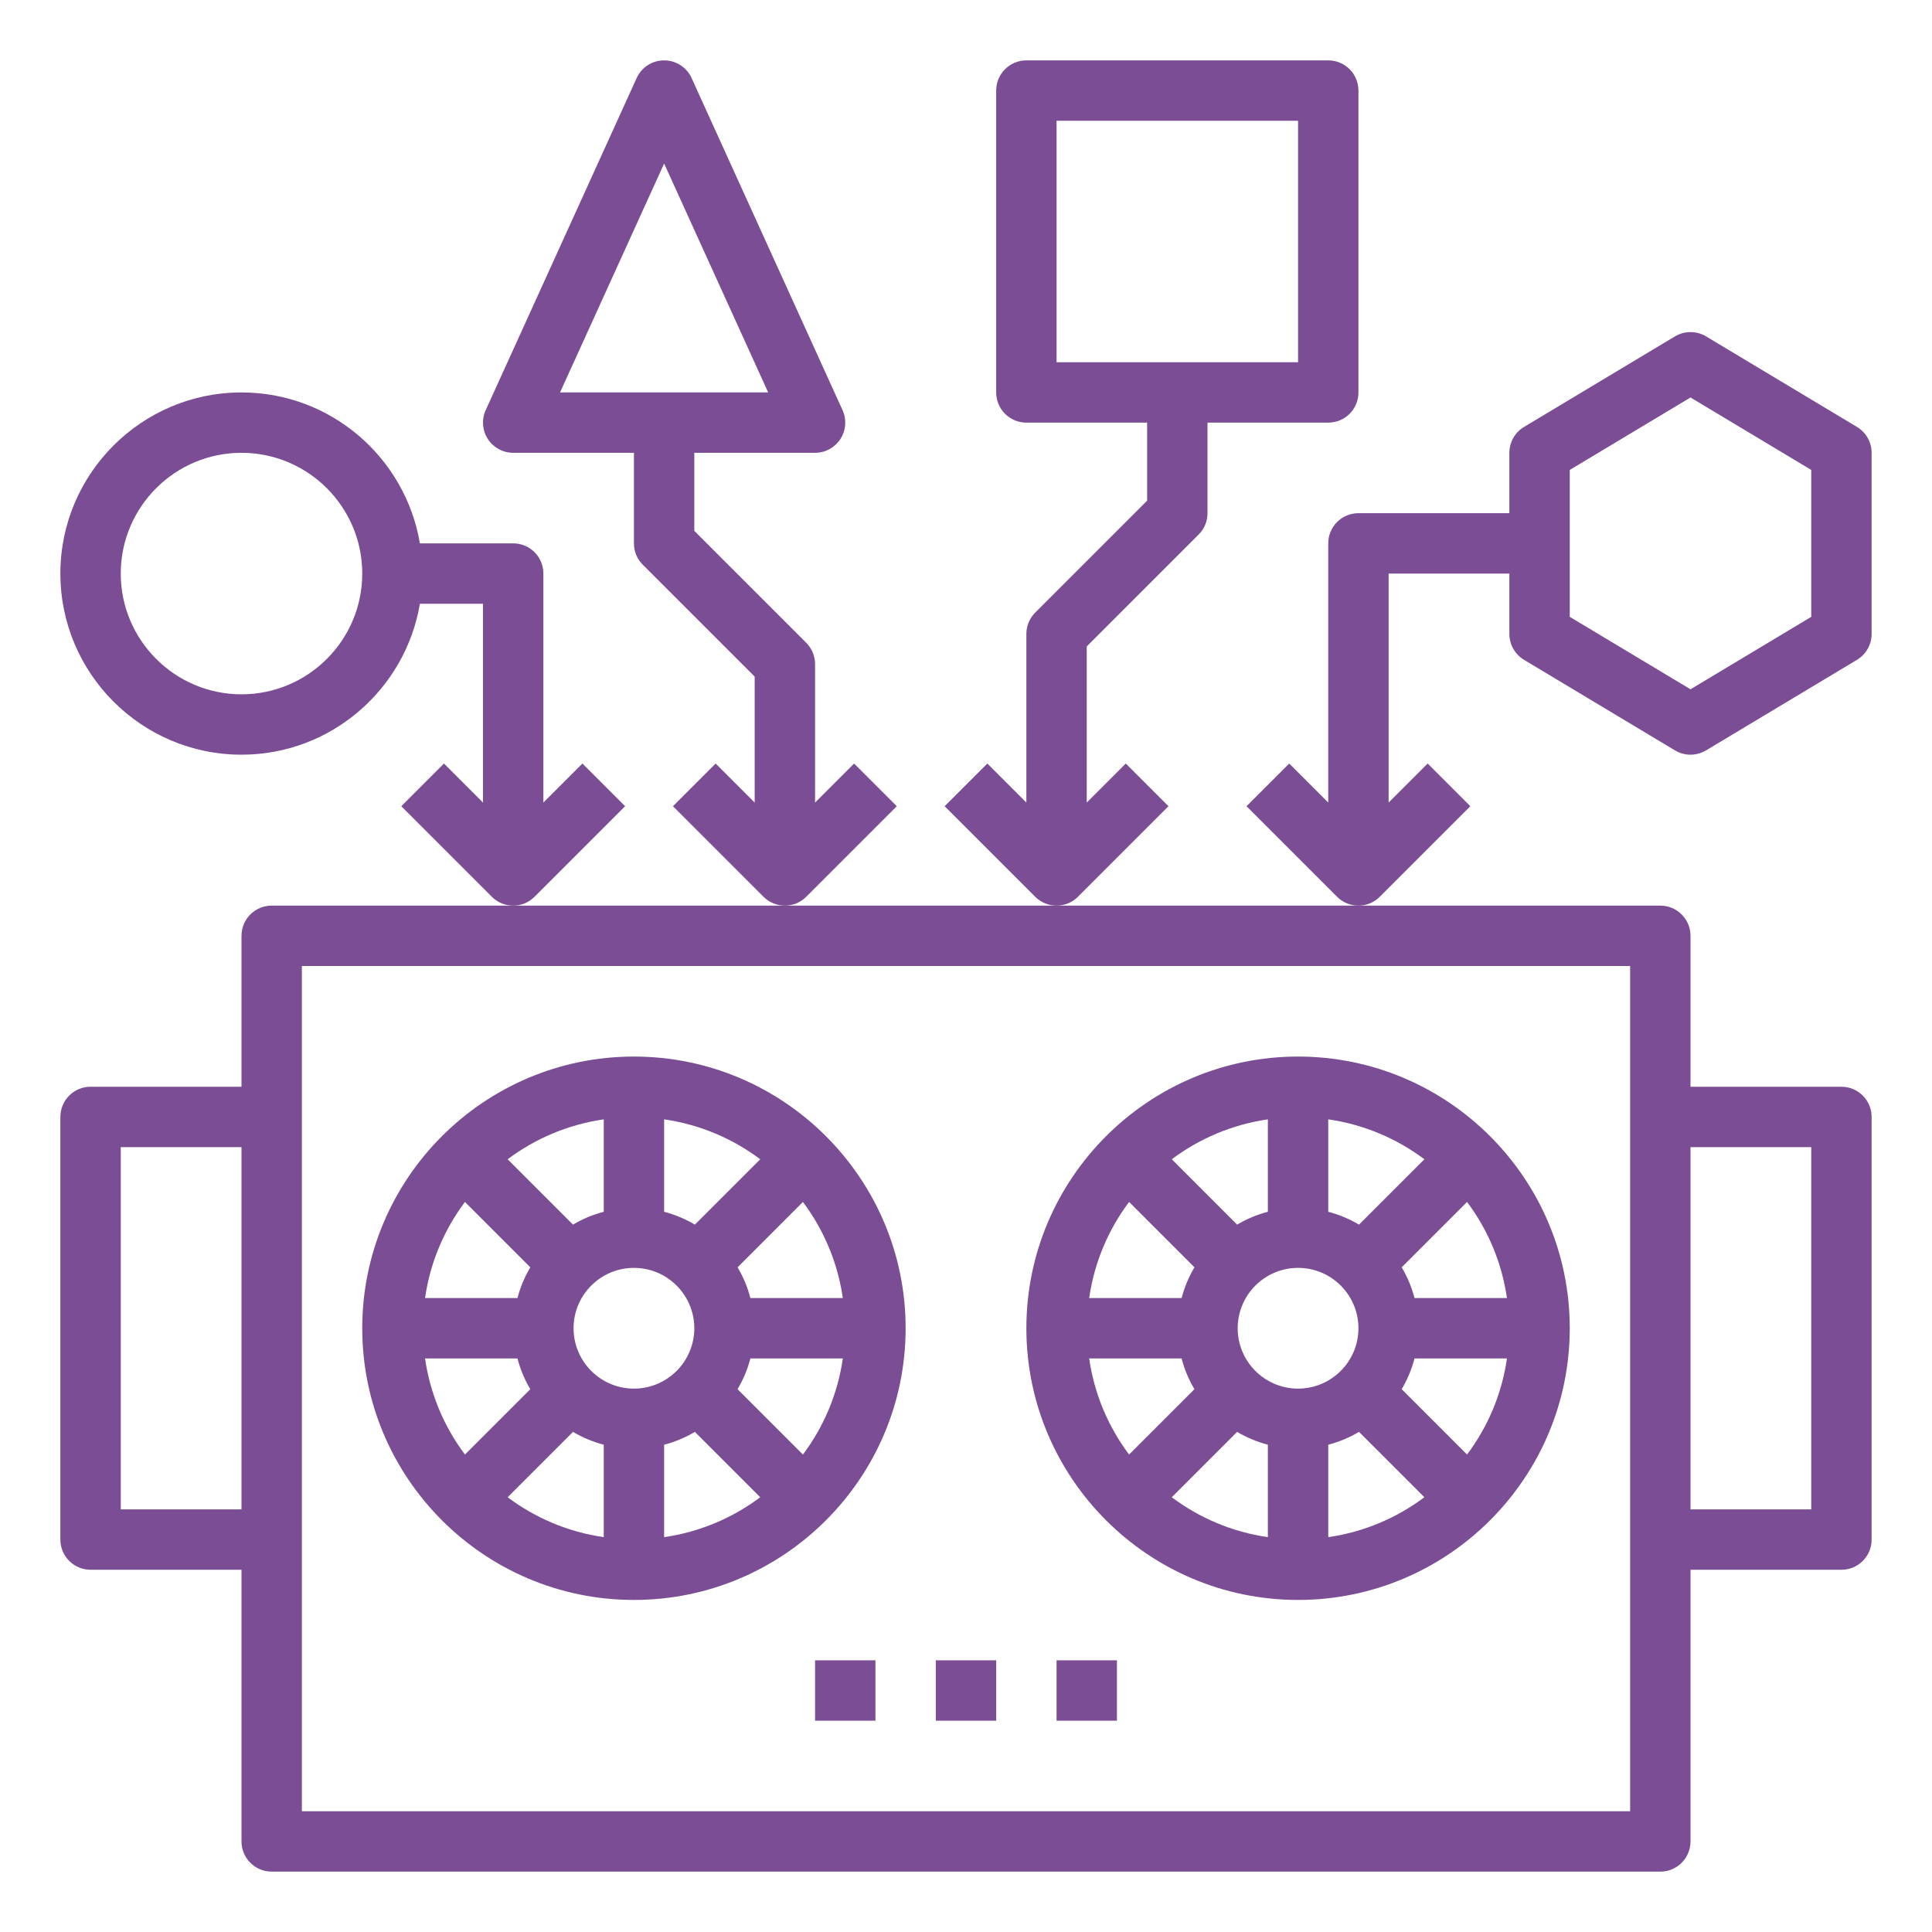
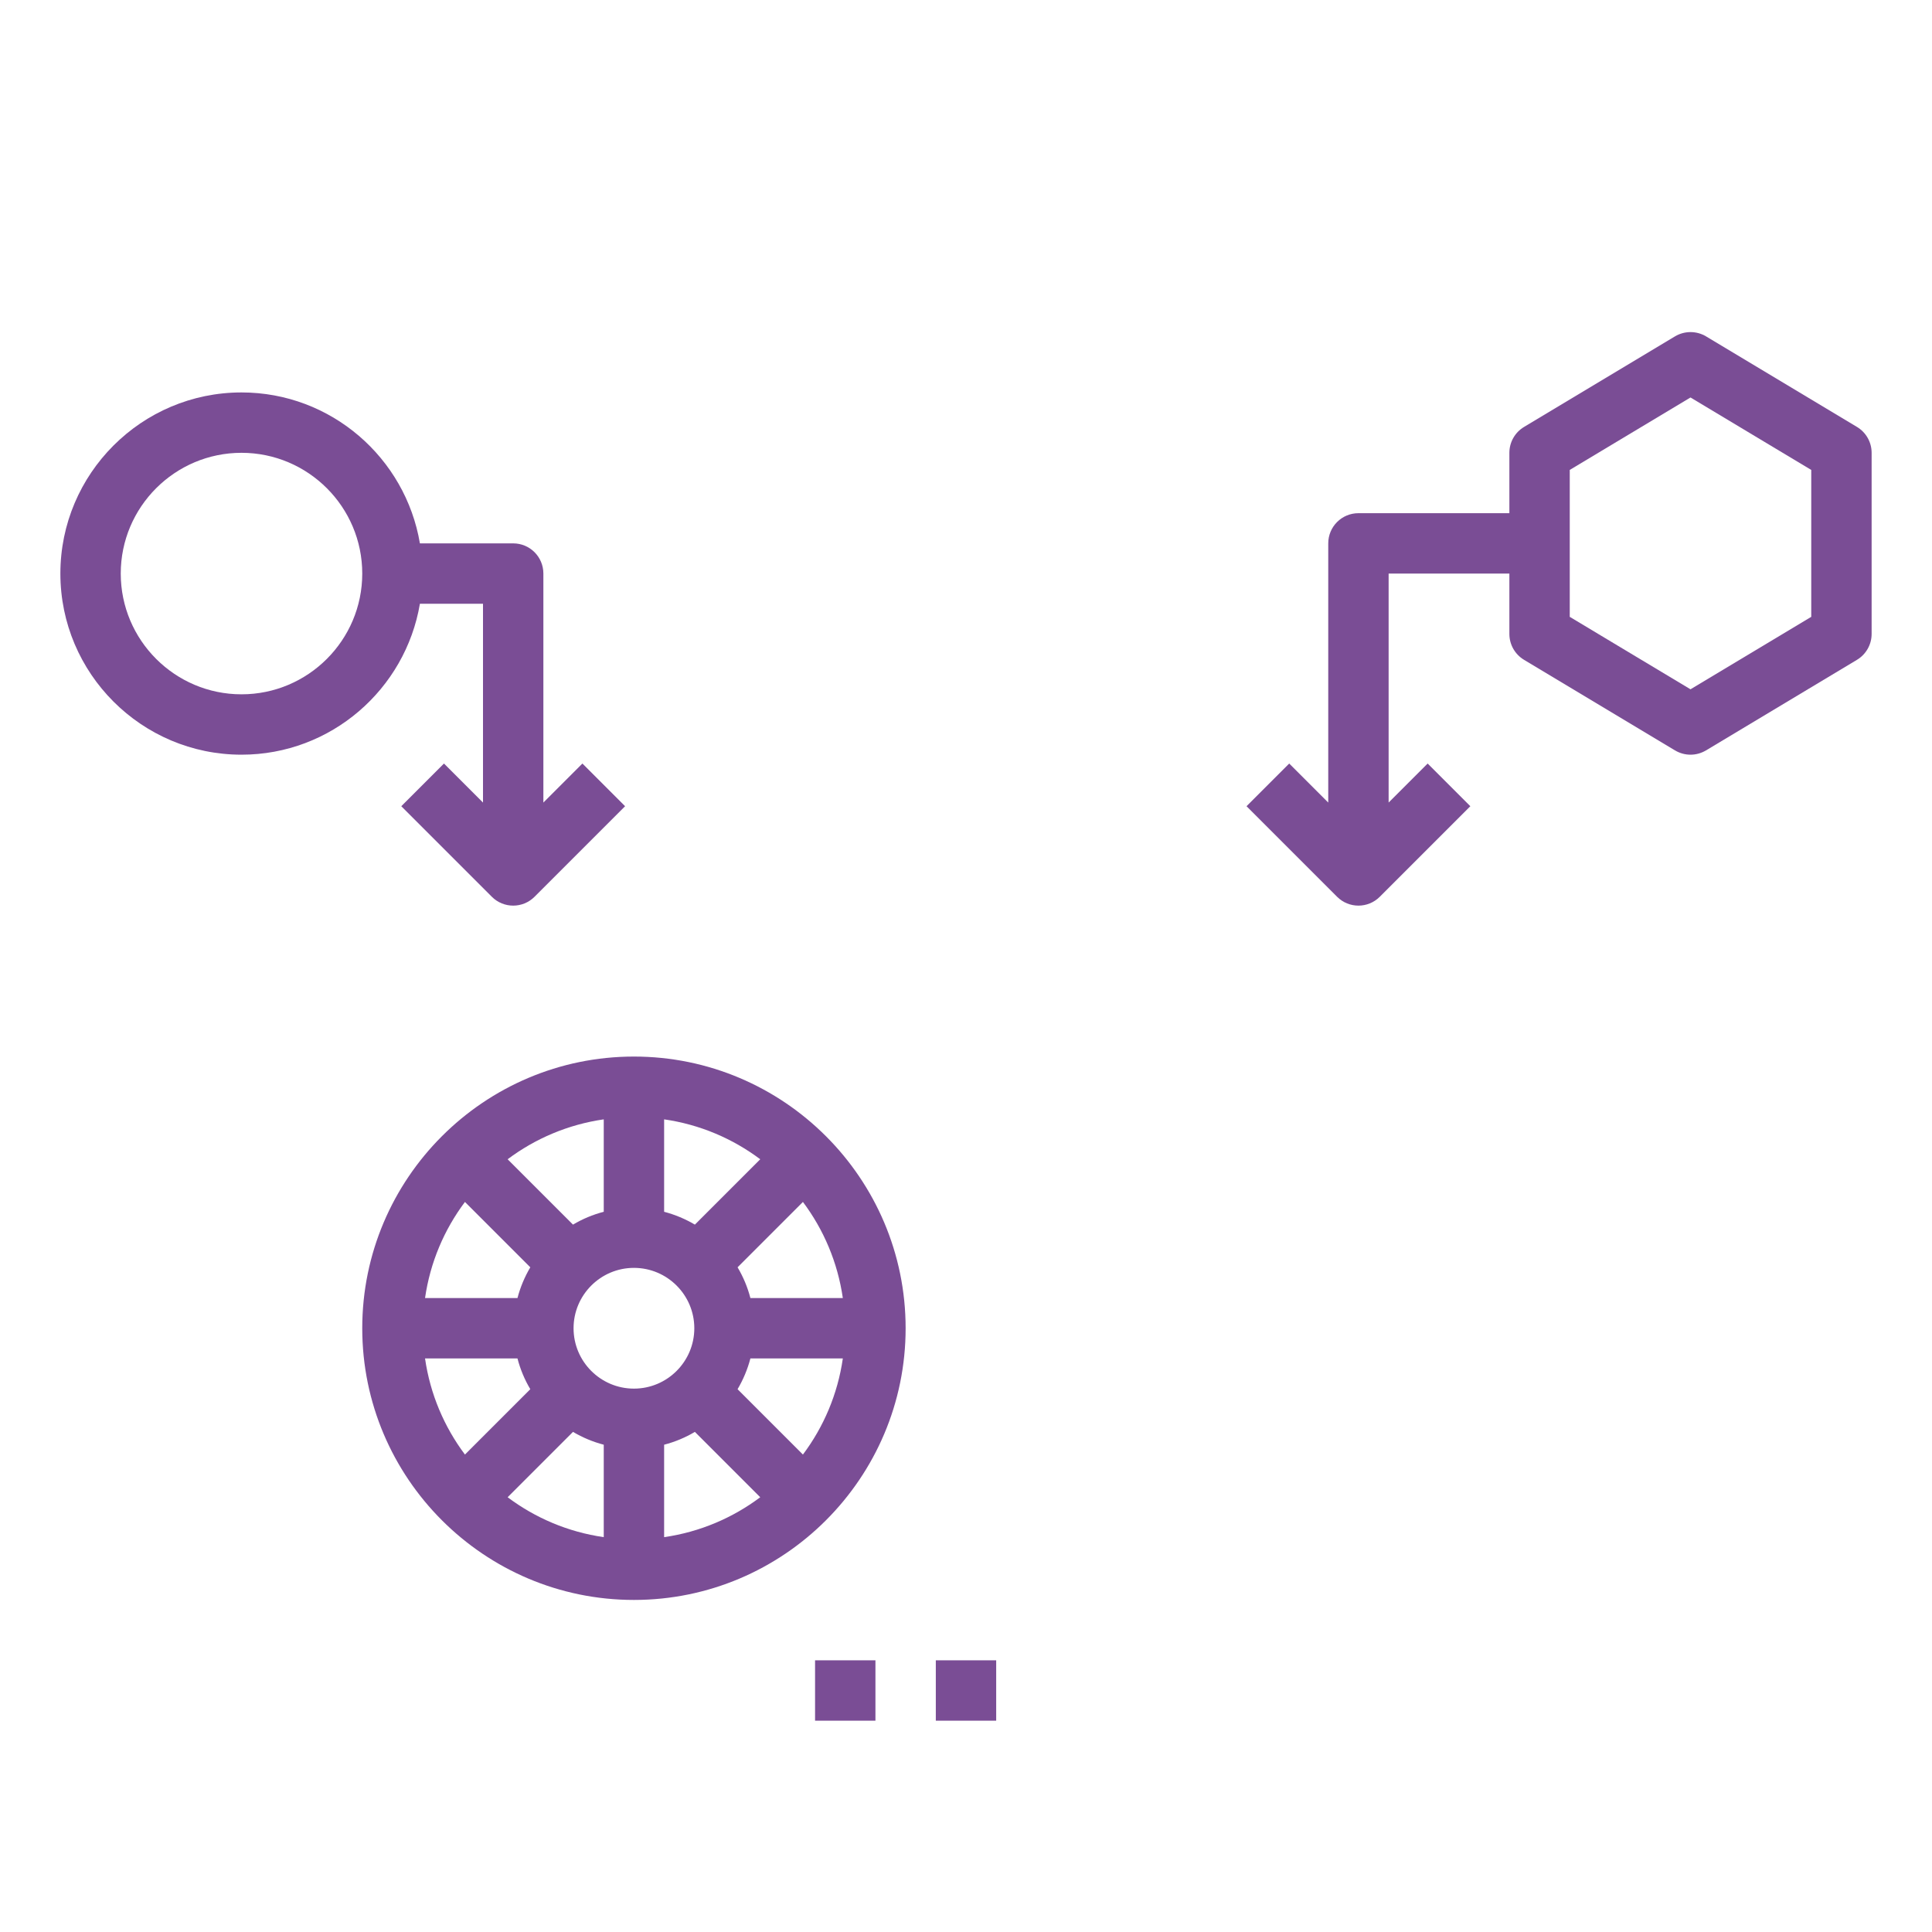
<svg xmlns="http://www.w3.org/2000/svg" id="Layer_1_1_" height="300" viewBox="0 0 64 64" width="300">
  <g width="100%" height="100%" transform="matrix(1,0,0,1,0,0)">
-     <path d="m9 30c-.553 0-1 .447-1 1v5h-5c-.553 0-1 .447-1 1v14c0 .553.447 1 1 1h5v9c0 .553.447 1 1 1h46c.553 0 1-.447 1-1v-9h5c.553 0 1-.447 1-1v-14c0-.553-.447-1-1-1h-5v-5c0-.553-.447-1-1-1zm-5 20v-12h4v12zm56-12v12h-4v-12zm-6-6v28h-44v-28z" fill="#7a4d95" fill-opacity="1" data-original-color="#000000ff" stroke="none" stroke-opacity="1" />
    <path d="m21 53c4.963 0 9-4.037 9-9s-4.037-9-9-9-9 4.037-9 9 4.037 9 9 9zm0-11c1.103 0 2 .897 2 2s-.897 2-2 2-2-.897-2-2 .897-2 2-2zm-2.019 5.433c.316.186.656.33 1.019.425v3.062c-1.183-.17-2.269-.636-3.184-1.322zm3.019.425c.363-.094.704-.238 1.019-.425l2.165 2.165c-.915.686-2.001 1.152-3.184 1.322zm2.433-1.839c.186-.316.33-.656.425-1.019h3.062c-.17 1.183-.636 2.269-1.322 3.184zm.425-3.019c-.094-.363-.238-.704-.425-1.019l2.165-2.165c.686.915 1.151 2.001 1.322 3.184zm-1.839-2.433c-.316-.186-.656-.33-1.019-.425v-3.062c1.183.17 2.269.636 3.184 1.322zm-3.019-.425c-.363.094-.704.238-1.019.425l-2.165-2.165c.915-.686 2.001-1.151 3.184-1.322zm-2.433 1.839c-.186.316-.33.656-.425 1.019h-3.062c.17-1.183.636-2.269 1.322-3.184zm-.425 3.019c.094.363.238.704.425 1.019l-2.165 2.165c-.686-.915-1.152-2.001-1.322-3.184z" fill="#7a4d95" fill-opacity="1" data-original-color="#000000ff" stroke="none" stroke-opacity="1" />
    <path d="m27 55h2v2h-2z" fill="#7a4d95" fill-opacity="1" data-original-color="#000000ff" stroke="none" stroke-opacity="1" />
    <path d="m31 55h2v2h-2z" fill="#7a4d95" fill-opacity="1" data-original-color="#000000ff" stroke="none" stroke-opacity="1" />
-     <path d="m35 55h2v2h-2z" fill="#7a4d95" fill-opacity="1" data-original-color="#000000ff" stroke="none" stroke-opacity="1" />
-     <path d="m43 53c4.963 0 9-4.037 9-9s-4.037-9-9-9-9 4.037-9 9 4.037 9 9 9zm0-11c1.103 0 2 .897 2 2s-.897 2-2 2-2-.897-2-2 .897-2 2-2zm-2.019 5.433c.316.186.656.33 1.019.425v3.062c-1.183-.17-2.269-.636-3.184-1.322zm3.019.425c.363-.094.704-.238 1.019-.425l2.165 2.165c-.915.686-2.001 1.152-3.184 1.322zm2.433-1.839c.186-.316.33-.656.425-1.019h3.062c-.17 1.183-.636 2.269-1.322 3.184zm.425-3.019c-.094-.363-.238-.704-.425-1.019l2.165-2.165c.686.915 1.151 2.001 1.322 3.184zm-1.839-2.433c-.316-.186-.656-.33-1.019-.425v-3.062c1.183.17 2.269.636 3.184 1.322zm-3.019-.425c-.363.094-.704.238-1.019.425l-2.165-2.165c.915-.686 2.001-1.151 3.184-1.322zm-2.433 1.839c-.186.316-.33.656-.425 1.019h-3.062c.17-1.183.636-2.269 1.322-3.184zm-.425 3.019c.094.363.238.704.425 1.019l-2.165 2.165c-.686-.915-1.152-2.001-1.322-3.184z" fill="#7a4d95" fill-opacity="1" data-original-color="#000000ff" stroke="none" stroke-opacity="1" />
    <path d="m61.515 14.143-5-3c-.316-.189-.713-.189-1.029 0l-5 3c-.301.18-.486.505-.486.857v2h-5c-.553 0-1 .447-1 1v8.586l-1.293-1.293-1.414 1.414 3 3c.195.195.451.293.707.293s.512-.098.707-.293l3-3-1.414-1.414-1.293 1.293v-7.586h4v2c0 .352.185.677.485.857l5 3c.159.095.337.143.515.143s.356-.048.515-.143l5-3c.3-.18.485-.505.485-.857v-6c0-.352-.185-.677-.485-.857zm-1.515 6.291-4 2.4-4-2.4v-4.867l4-2.4 4 2.4z" fill="#7a4d95" fill-opacity="1" data-original-color="#000000ff" stroke="none" stroke-opacity="1" />
-     <path d="m38.707 26.707-1.414-1.414-1.293 1.293v-5.172l3.707-3.707c.188-.187.293-.441.293-.707v-3h4c.553 0 1-.447 1-1v-10c0-.553-.447-1-1-1h-10c-.553 0-1 .447-1 1v10c0 .553.447 1 1 1h4v2.586l-3.707 3.707c-.188.187-.293.441-.293.707v5.586l-1.293-1.293-1.414 1.414 3 3c.195.195.451.293.707.293s.512-.098.707-.293zm-3.707-22.707h8v8h-8z" fill="#7a4d95" fill-opacity="1" data-original-color="#000000ff" stroke="none" stroke-opacity="1" />
-     <path d="m29.707 26.707-1.414-1.414-1.293 1.293v-4.586c0-.266-.105-.52-.293-.707l-3.707-3.707v-2.586h4c.34 0 .656-.173.841-.459.184-.285.21-.646.069-.955l-5-11c-.162-.357-.517-.586-.91-.586s-.748.229-.91.586l-5 11c-.141.31-.114.67.069.955.185.286.501.459.841.459h4v3c0 .266.105.52.293.707l3.707 3.707v4.172l-1.293-1.293-1.414 1.414 3 3c.195.195.451.293.707.293s.512-.098.707-.293zm-7.707-21.29 3.447 7.583h-6.895z" fill="#7a4d95" fill-opacity="1" data-original-color="#000000ff" stroke="none" stroke-opacity="1" />
    <path d="m20.707 26.707-1.414-1.414-1.293 1.293v-7.586c0-.553-.447-1-1-1h-3.09c-.478-2.833-2.942-5-5.91-5-3.309 0-6 2.691-6 6s2.691 6 6 6c2.967 0 5.431-2.167 5.91-5h2.09v6.586l-1.293-1.293-1.414 1.414 3 3c.195.195.451.293.707.293s.512-.098.707-.293zm-12.707-3.707c-2.206 0-4-1.794-4-4s1.794-4 4-4 4 1.794 4 4-1.794 4-4 4z" fill="#7a4d95" fill-opacity="1" data-original-color="#000000ff" stroke="none" stroke-opacity="1" />
  </g>
</svg>